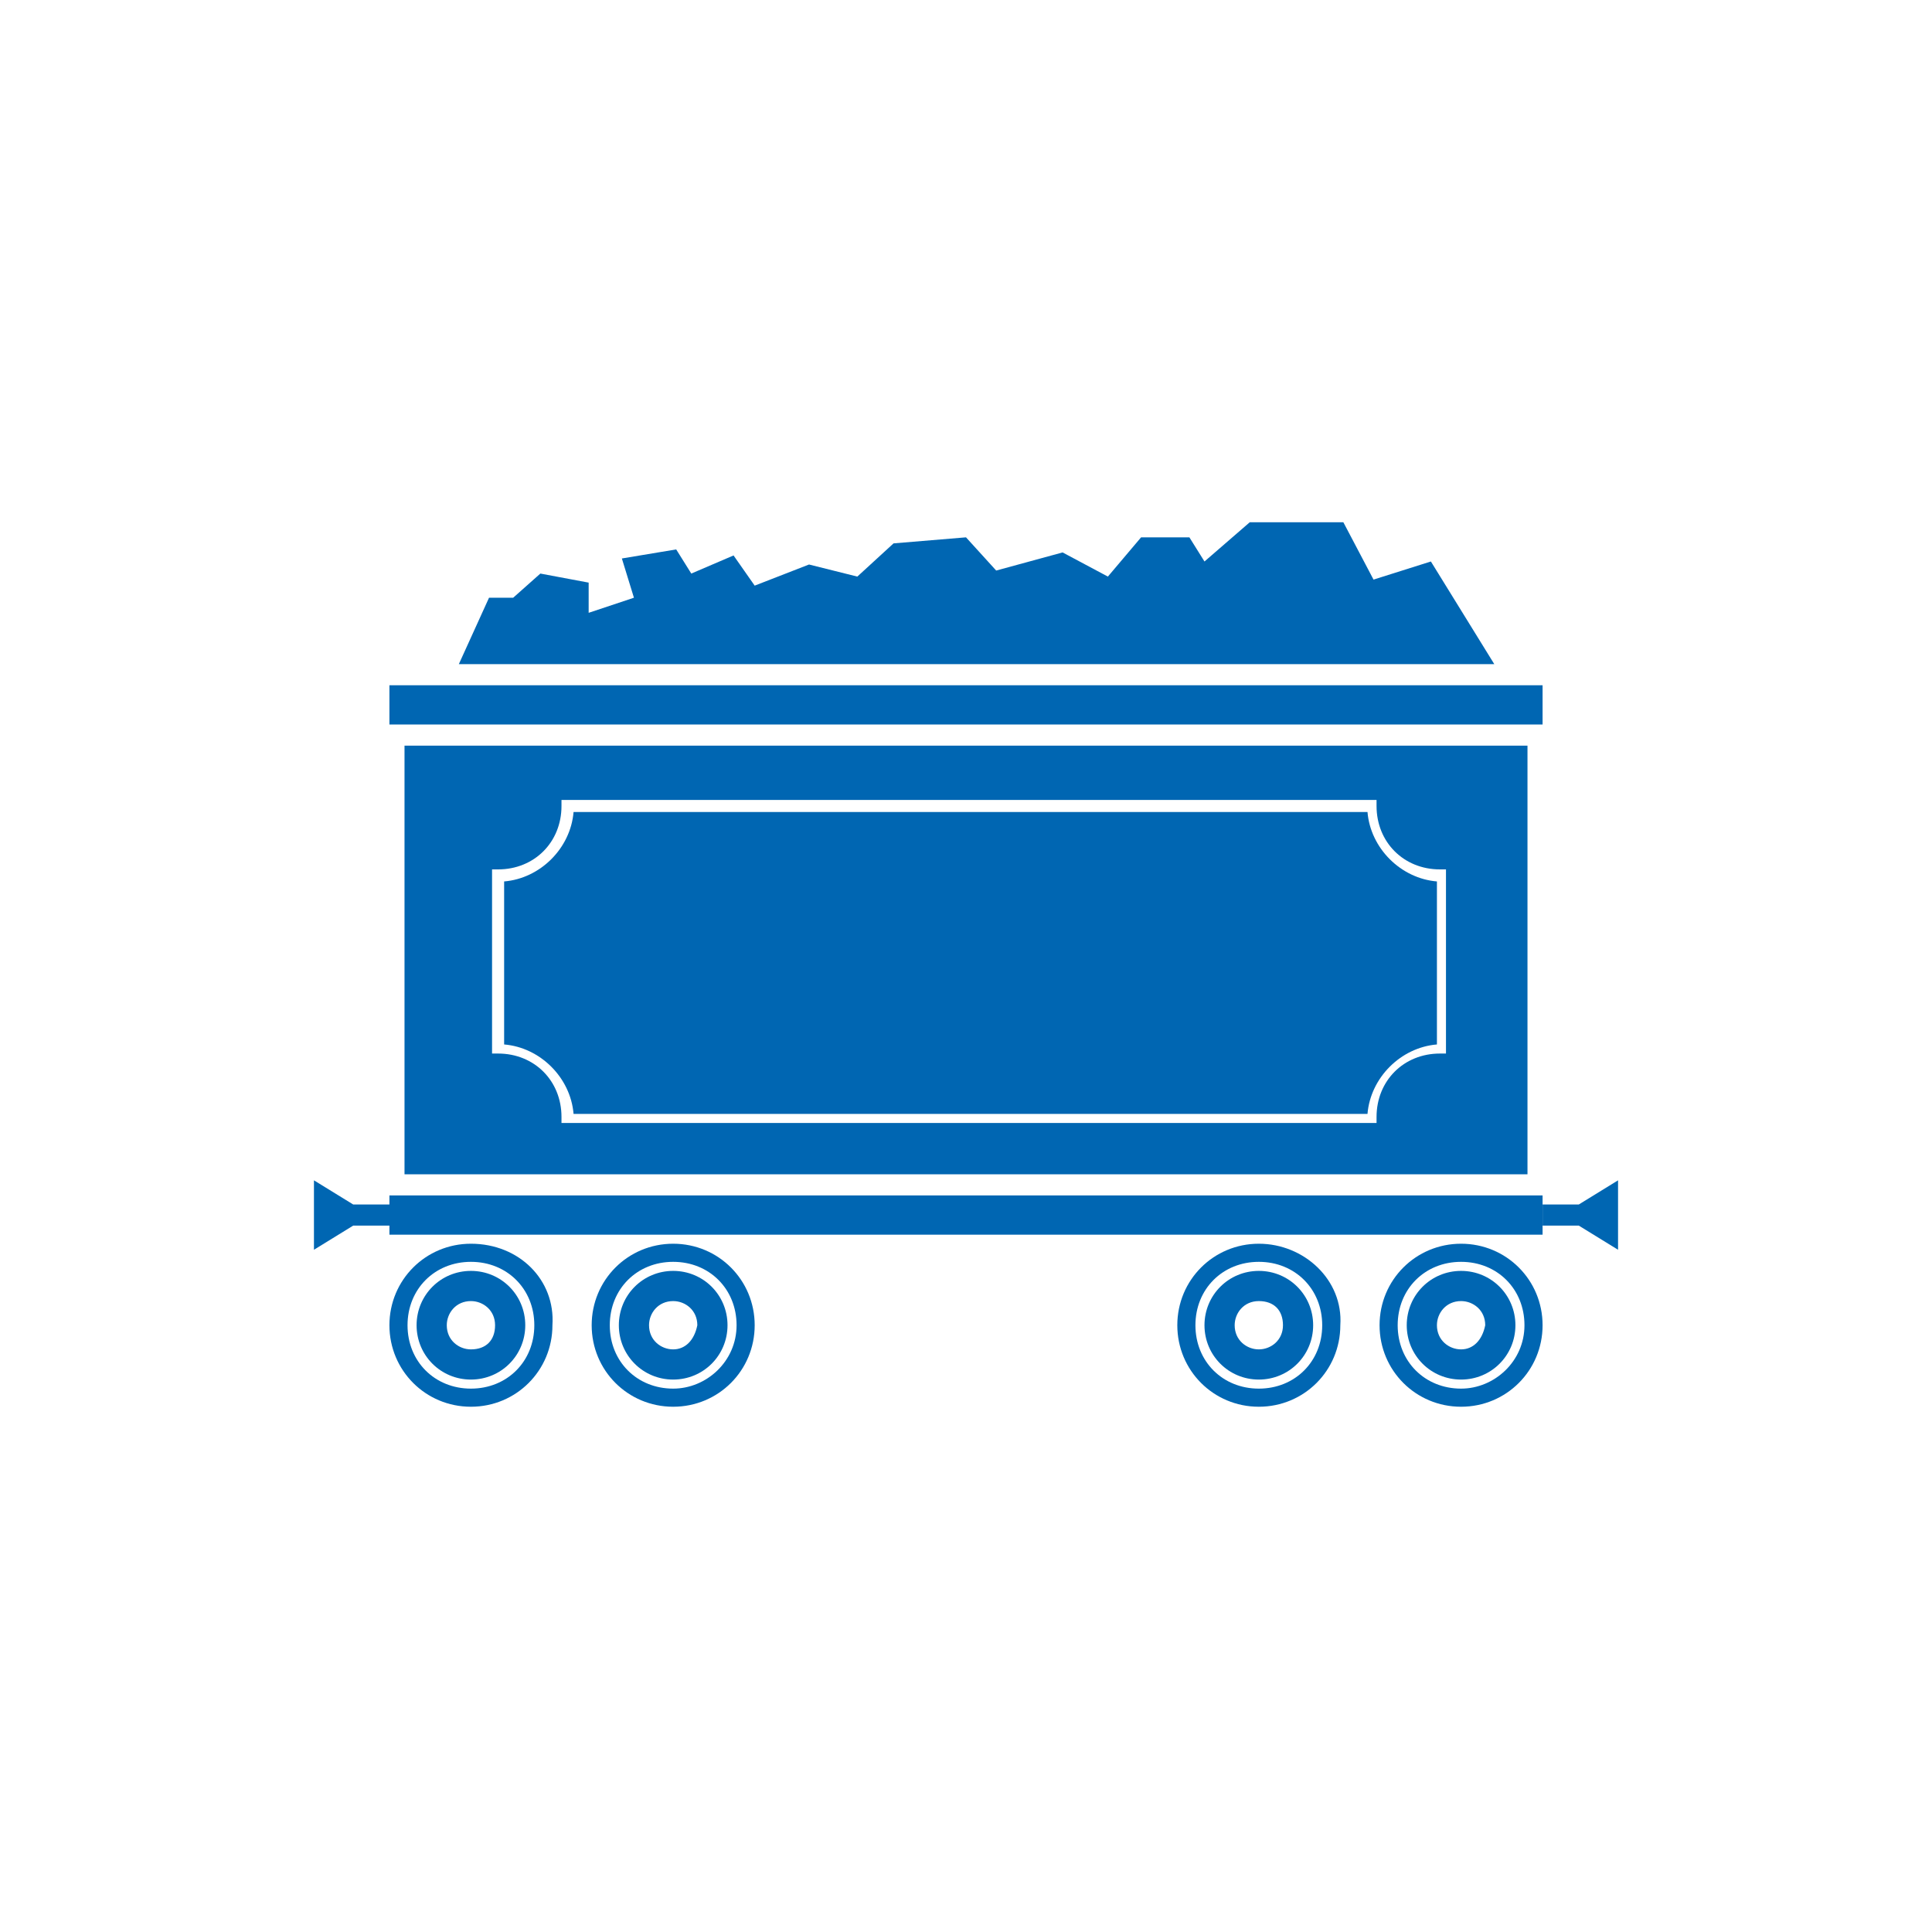
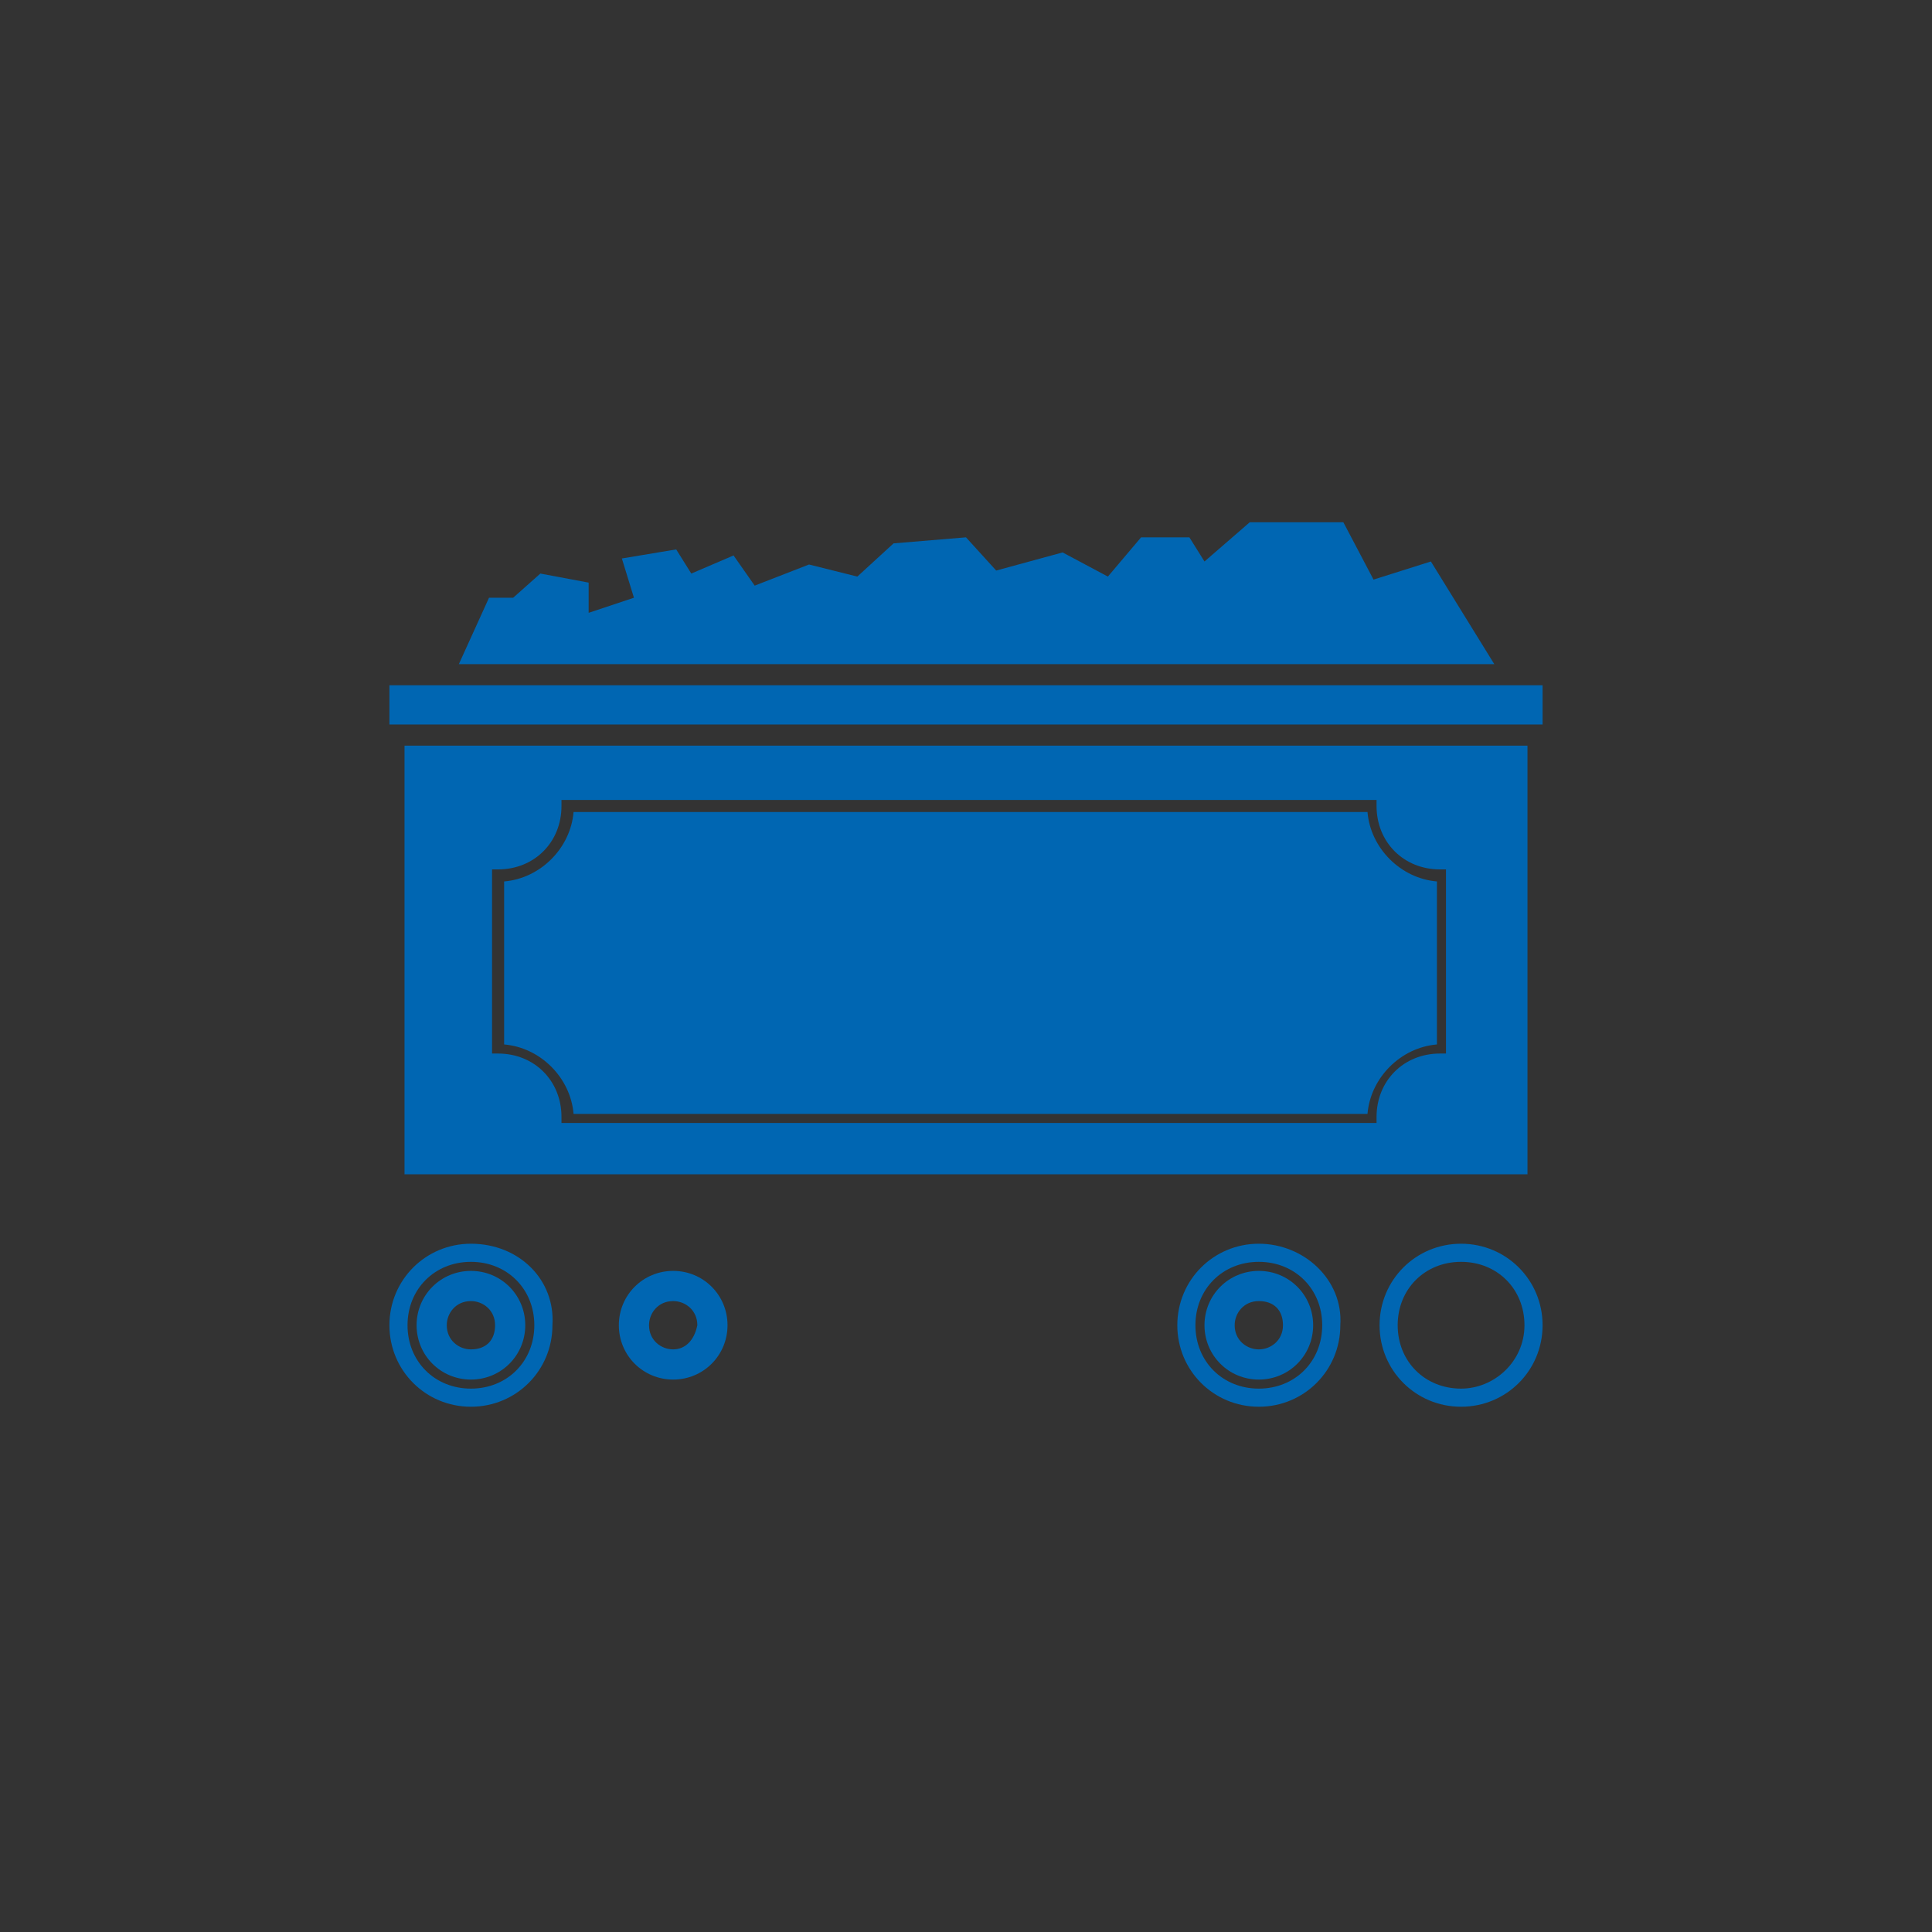
<svg xmlns="http://www.w3.org/2000/svg" width="64" height="64" viewBox="0 0 64 64" fill="none">
  <rect x="0" y="0" width="64" height="64" fill="#333333" stroke="none" />
  <g clip-path="url(#clip0_833_3371)">
-     <path d="M64 0H0V64H64V0Z" fill="white" />
+     <path d="M64 0H0V64V0Z" fill="white" />
    <path d="M47.4 18.6L45.5 19.2L44.5 17.3H41.4L39.9 18.6L39.4 17.8H37.8L36.7 19.1L35.2 18.3L33 18.9L32 17.8L29.6 18L28.4 19.1L26.8 18.7L25 19.4L24.3 18.4L22.9 19L22.4 18.2L20.6 18.5L21 19.8L19.5 20.3V19.3L17.9 19L17 19.8H16.2L15.2 22H49.5L47.4 18.6Z" fill="#0066B2" />
    <path d="M13.4 24.7V38.9H50.6V24.7H28.6H22.4H13.4ZM45.6 26.5V26.7C45.6 27.9 46.5 28.8 47.7 28.8H47.9V34.9H47.7C46.5 34.9 45.6 35.8 45.6 37V37.2H18.6V37C18.6 35.8 17.7 34.9 16.5 34.9H16.3V28.8H16.5C17.7 28.8 18.6 27.9 18.6 26.7V26.5H45.6Z" fill="#0066B2" />
    <path d="M51.1 22.7H12.9V24H51.1V22.7Z" fill="#0066B2" />
    <path d="M16.7 29.199V34.599C17.9 34.699 18.9 35.699 19 36.899H45.3C45.4 35.699 46.4 34.699 47.6 34.599V29.199C46.4 29.099 45.4 28.099 45.3 26.899H19C18.9 28.099 17.9 29.099 16.7 29.199Z" fill="#0066B2" />
    <path d="M41.7 41.2C40.2 41.2 39 42.4 39 43.9C39 45.4 40.2 46.6 41.7 46.6C43.2 46.6 44.4 45.4 44.4 43.9C44.5 42.4 43.2 41.2 41.7 41.2ZM41.7 46C40.5 46 39.6 45.1 39.6 43.9C39.6 42.7 40.5 41.8 41.7 41.8C42.9 41.8 43.8 42.7 43.8 43.9C43.8 45.1 42.9 46 41.7 46Z" fill="#0066B2" />
    <path d="M41.7 42.1C40.7 42.1 39.9 42.9 39.9 43.9C39.9 44.9 40.7 45.7 41.7 45.7C42.7 45.7 43.5 44.9 43.5 43.9C43.5 42.9 42.7 42.1 41.7 42.1ZM41.7 44.7C41.3 44.7 40.9 44.4 40.9 43.9C40.9 43.5 41.2 43.1 41.7 43.1C42.2 43.1 42.5 43.4 42.5 43.9C42.5 44.4 42.1 44.7 41.7 44.7Z" fill="#0066B2" />
    <path d="M48.4 41.2C46.9 41.2 45.7 42.4 45.7 43.9C45.7 45.4 46.9 46.6 48.4 46.6C49.9 46.6 51.1 45.4 51.1 43.9C51.1 42.4 49.9 41.2 48.4 41.2ZM48.4 46C47.2 46 46.3 45.1 46.3 43.9C46.3 42.7 47.2 41.8 48.4 41.8C49.6 41.8 50.5 42.7 50.5 43.9C50.5 45.1 49.5 46 48.4 46Z" fill="#0066B2" />
-     <path d="M48.4 42.1C47.4 42.1 46.6 42.9 46.6 43.9C46.6 44.9 47.4 45.7 48.4 45.7C49.4 45.7 50.2 44.9 50.2 43.9C50.2 42.9 49.4 42.1 48.4 42.1ZM48.4 44.7C48 44.7 47.6 44.4 47.6 43.9C47.6 43.5 47.9 43.1 48.4 43.1C48.8 43.1 49.2 43.4 49.2 43.9C49.1 44.4 48.8 44.7 48.4 44.7Z" fill="#0066B2" />
    <path d="M15.6 42.1C14.6 42.1 13.8 42.9 13.8 43.9C13.8 44.9 14.6 45.7 15.6 45.7C16.6 45.7 17.4 44.9 17.4 43.9C17.4 42.9 16.6 42.1 15.6 42.1ZM15.6 44.7C15.2 44.7 14.8 44.4 14.8 43.9C14.8 43.5 15.1 43.1 15.6 43.1C16 43.1 16.4 43.4 16.4 43.9C16.4 44.4 16.1 44.7 15.6 44.7Z" fill="#0066B2" />
    <path d="M15.6 41.2C14.1 41.2 12.9 42.4 12.9 43.9C12.9 45.4 14.1 46.6 15.6 46.6C17.1 46.6 18.3 45.4 18.3 43.9C18.4 42.4 17.2 41.2 15.6 41.2ZM15.6 46C14.4 46 13.5 45.1 13.5 43.9C13.5 42.7 14.4 41.8 15.6 41.8C16.8 41.8 17.7 42.7 17.7 43.9C17.7 45.1 16.8 46 15.6 46Z" fill="#0066B2" />
-     <path d="M22.3 41.2C20.8 41.2 19.6 42.4 19.6 43.9C19.6 45.4 20.8 46.6 22.3 46.6C23.8 46.6 25 45.4 25 43.9C25 42.4 23.8 41.2 22.3 41.2ZM22.3 46C21.1 46 20.2 45.1 20.2 43.9C20.2 42.7 21.1 41.8 22.3 41.8C23.5 41.8 24.4 42.7 24.4 43.9C24.4 45.1 23.4 46 22.3 46Z" fill="#0066B2" />
    <path d="M22.3 42.1C21.3 42.1 20.5 42.9 20.5 43.9C20.5 44.9 21.3 45.7 22.3 45.7C23.3 45.7 24.1 44.9 24.1 43.9C24.1 42.9 23.3 42.1 22.3 42.1ZM22.3 44.7C21.9 44.7 21.5 44.4 21.5 43.9C21.5 43.5 21.8 43.1 22.3 43.1C22.7 43.1 23.1 43.4 23.1 43.9C23 44.4 22.7 44.7 22.3 44.7Z" fill="#0066B2" />
-     <path d="M12.9 39.6V39.9H11.7L10.4 39.1V41.4L11.7 40.6H12.9V40.9H51.1V39.9V39.6H12.9Z" fill="#0066B2" />
-     <path d="M53.6 41.4V39.1L52.3 39.9H51.1V40.6H52.3L53.6 41.4Z" fill="#0066B2" />
  </g>
  <defs>
    <clipPath id="clip0_833_3371">
      <rect width="64" height="64" fill="white" />
    </clipPath>
  </defs>
</svg>